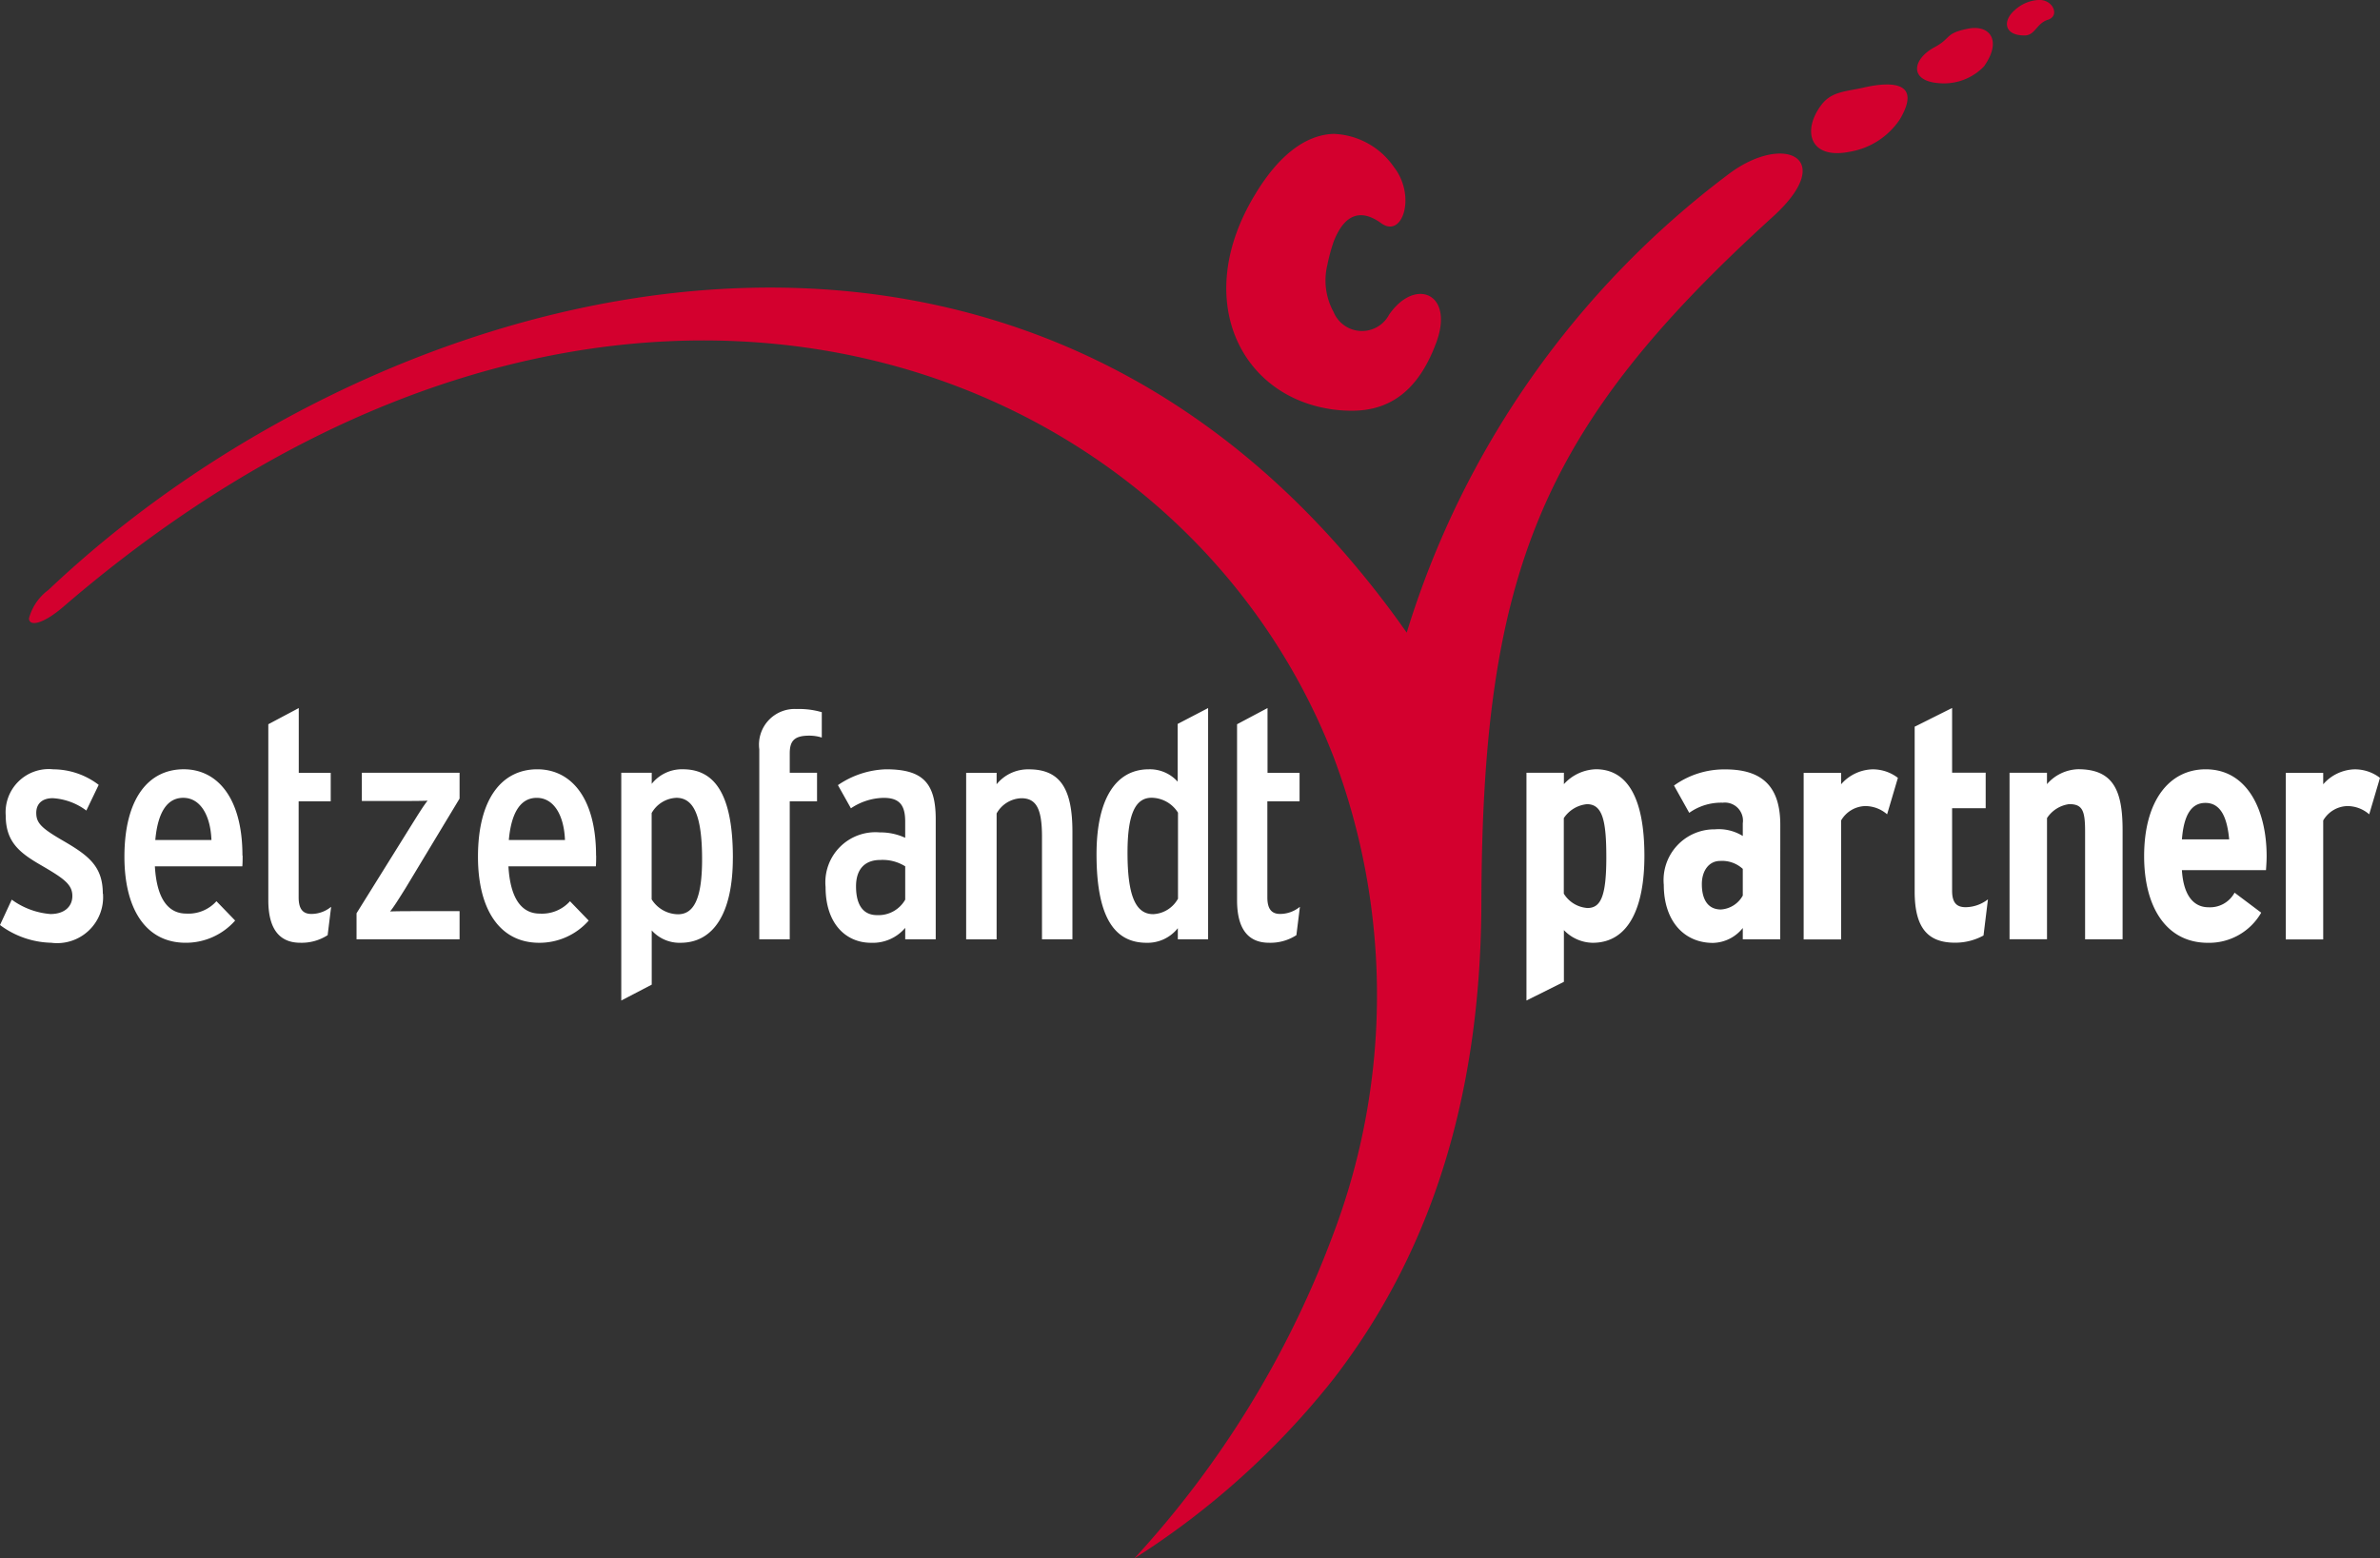
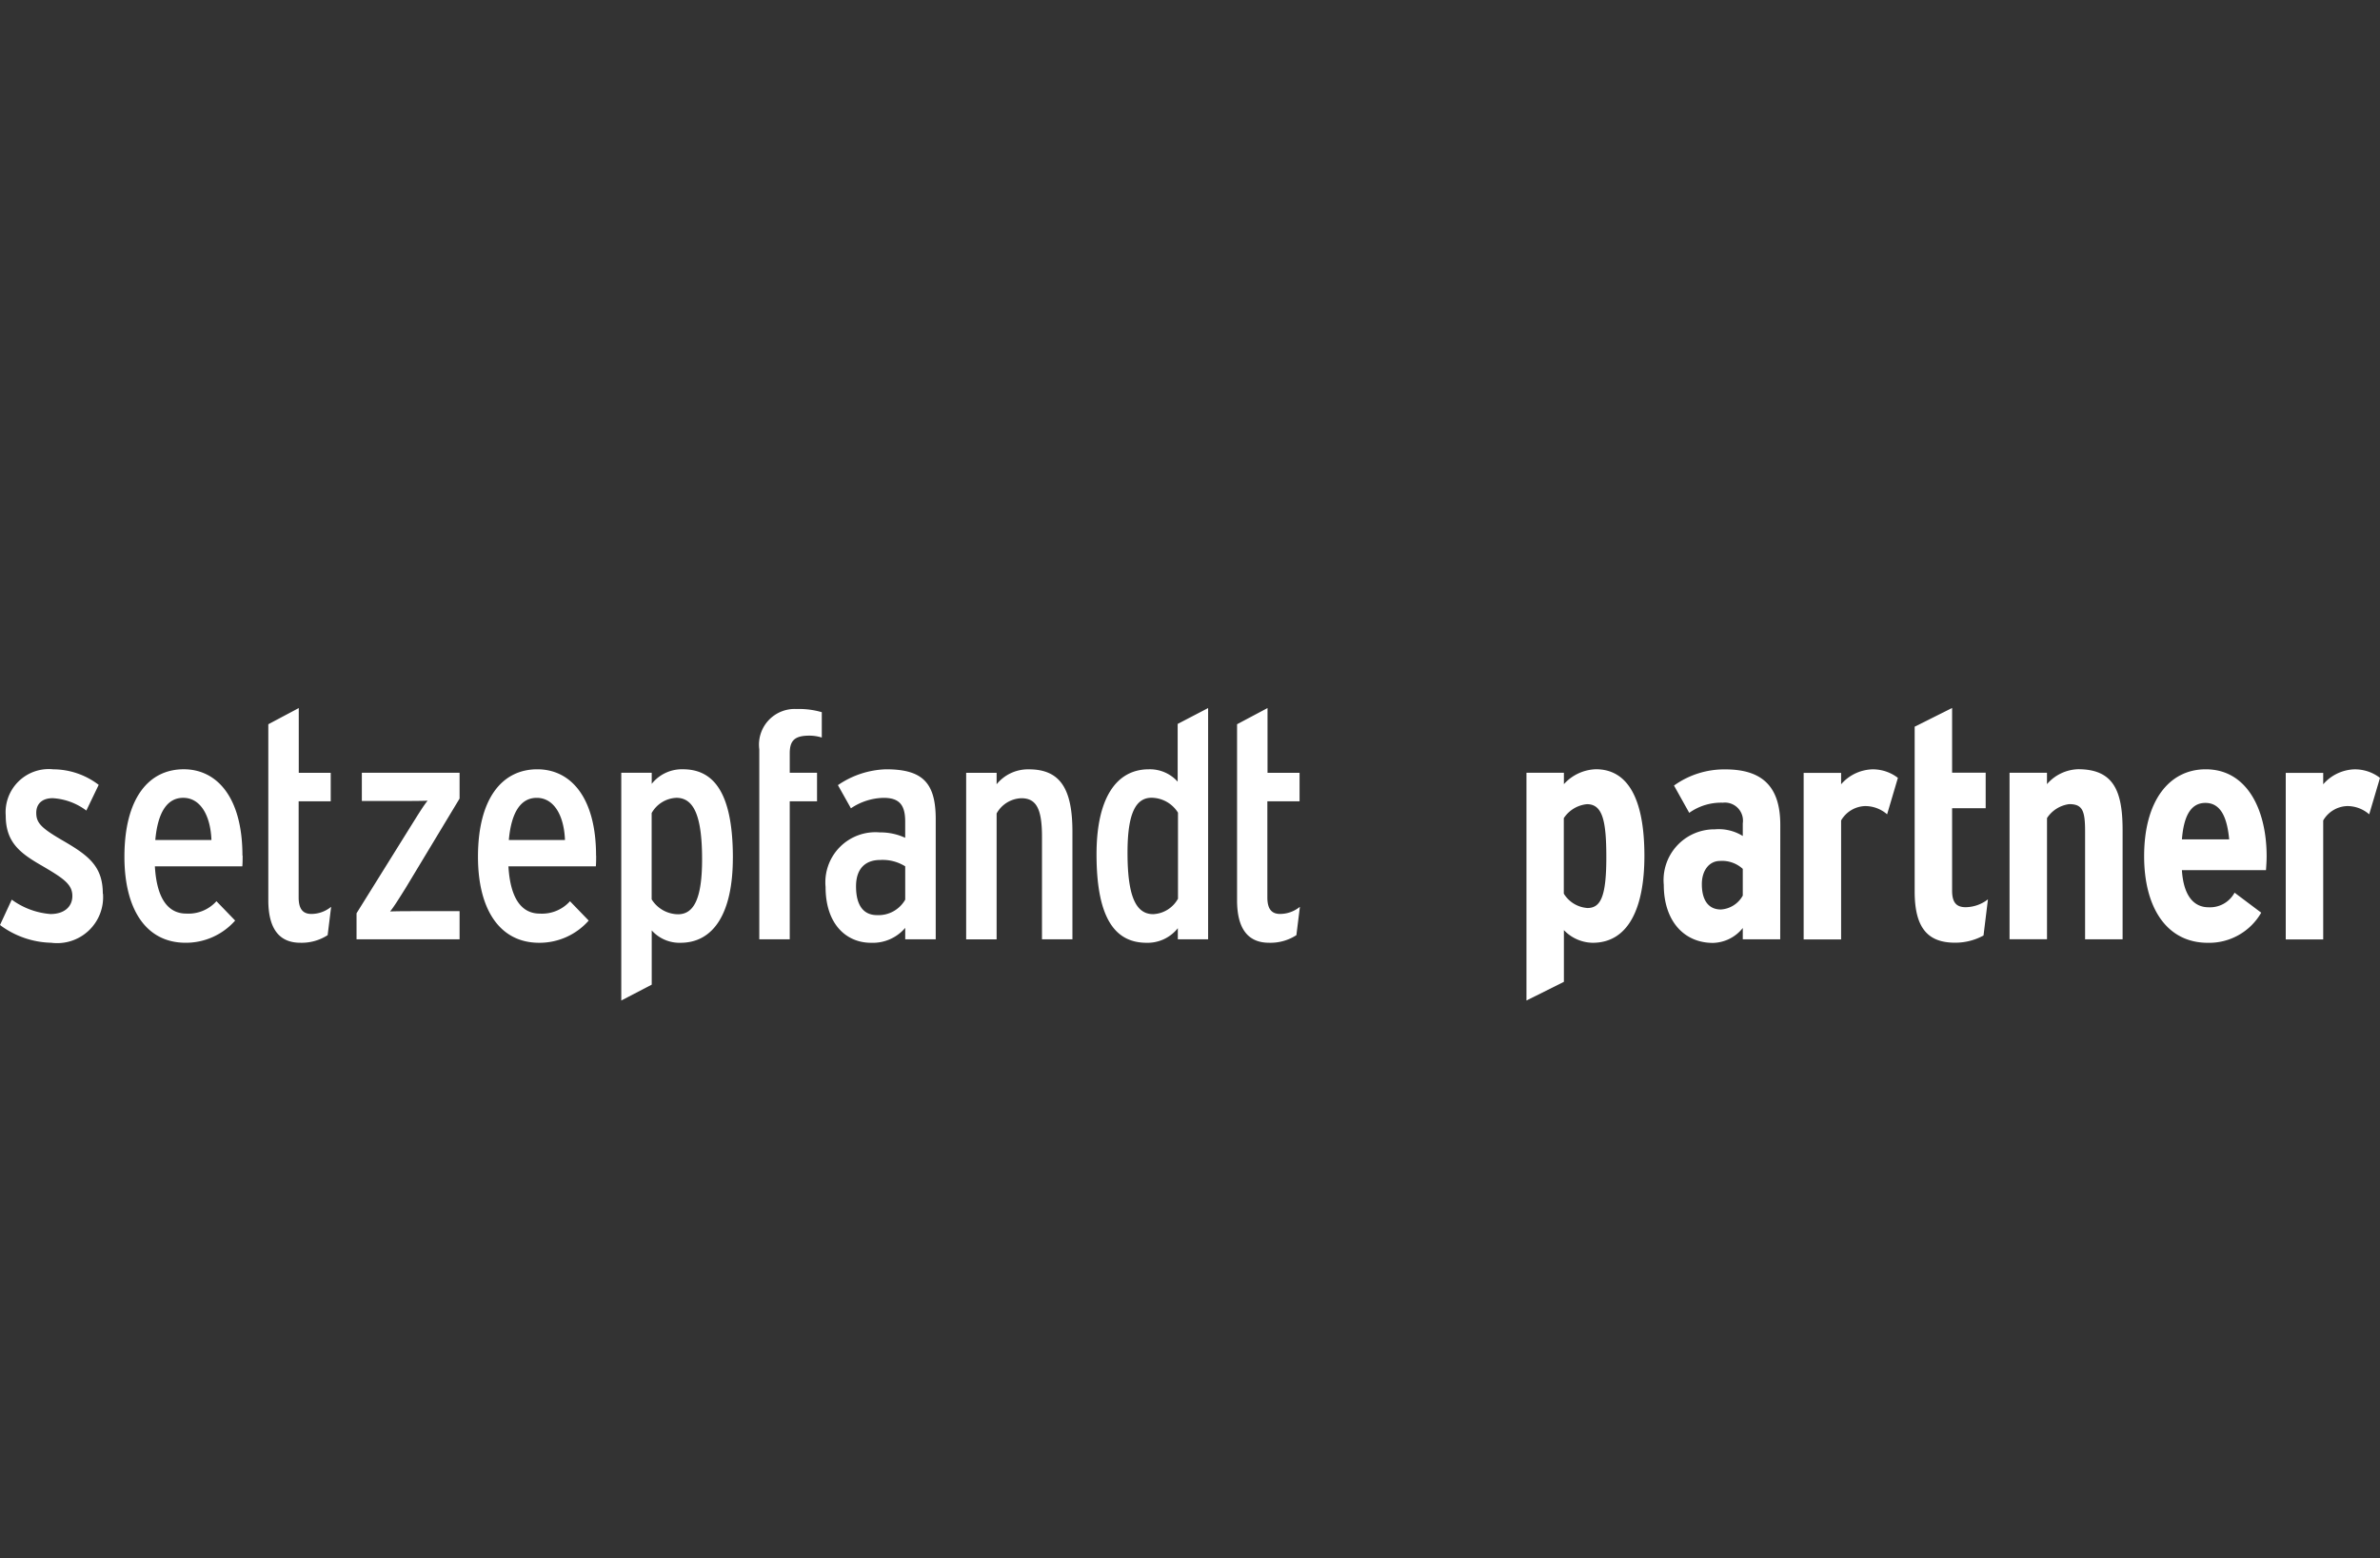
<svg xmlns="http://www.w3.org/2000/svg" width="99.239" height="65" viewBox="0 0 99.239 65">
  <rect x="0" y="0" width="99.239" height="65" fill="#333333" stroke="none" />
  <g id="Vordergrund" transform="translate(0 0)">
    <g id="Gruppe_98" data-name="Gruppe 98" transform="translate(0 0)">
-       <path id="Pfad_2083" data-name="Pfad 2083" d="M78.927,4.328c.429-.525,1.011-.509,1.763-.684,1.211-.27,2.376-.191,1.471,1.336a3.139,3.139,0,0,1-2.1,1.352C78.374,6.666,78.068,5.409,78.927,4.328ZM86.96.416A1.586,1.586,0,0,1,87.926,0c.613-.048.935.668.4.827-.475.159-.521.652-.966.652C86.5,1.481,86.438.861,86.96.416ZM83.6,1.974c.721-.382.43-.588,1.411-.779.9-.175,1.426.493.659,1.575a2.314,2.314,0,0,1-1.855.7C82.544,3.39,82.667,2.483,83.6,1.974ZM58.551,13.012a1.279,1.279,0,0,0,2.315.111c1.1-1.591,2.775-.875,1.932,1.256-.628,1.638-1.671,2.767-3.511,2.751a5.77,5.77,0,0,1-.736-.048c-3.894-.509-5.933-4.612-3.265-8.985,1.074-1.781,2.223-2.481,3.265-2.513a3.191,3.191,0,0,1,2.515,1.383c.935,1.193.368,3.006-.537,2.338-.859-.62-1.533-.366-1.978.779a7.746,7.746,0,0,0-.261.97A2.73,2.73,0,0,0,58.551,13.012Zm0,38.423a28.165,28.165,0,0,0,0-19.864c-6.623-17.112-30.447-25.684-53-6.234-.828.7-1.38.8-1.4.461a2.16,2.16,0,0,1,.813-1.193C18.031,12.216,42.53,4.773,58.551,22.553A40.28,40.28,0,0,1,61.6,26.386,37.729,37.729,0,0,1,75.032,7.255c2.284-1.718,4.553-.684,1.839,1.781-9.658,8.779-12.127,14.806-12.158,28.674-.031,8.6-2.422,14.95-6.163,19.8A33.463,33.463,0,0,1,50.242,65,41.192,41.192,0,0,0,58.551,51.434Z" transform="translate(-2.944 0)" fill="#d3002e" />
      <path id="Pfad_2084" data-name="Pfad 2084" d="M249.02,107.406c0,.185-.014.4-.027.582h-3.506c.066,1.072.5,1.548,1.111,1.548a1.163,1.163,0,0,0,1.085-.609l1.111.834a2.506,2.506,0,0,1-2.223,1.257c-1.72,0-2.659-1.469-2.659-3.612,0-2.328,1.059-3.625,2.567-3.625C248.226,103.781,249.02,105.5,249.02,107.406Zm-6.009,3.466H241.45v-4.5c0-.86-.105-1.138-.661-1.138a1.308,1.308,0,0,0-.927.582v5.054H238.3v-6.946h1.561v.476a1.787,1.787,0,0,1,1.3-.622c1.482,0,1.853.913,1.853,2.54v4.551Zm-5.611-1.667-.185,1.508a2.445,2.445,0,0,1-1.191.3c-1.124,0-1.68-.609-1.68-2.13v-6.879l1.561-.781v2.7h1.4v1.482h-1.4v3.44c0,.516.2.688.569.688A1.55,1.55,0,0,0,237.4,109.205Zm-3.755-5.067-.45,1.521a1.391,1.391,0,0,0-.913-.344,1.2,1.2,0,0,0-1.005.6v4.961h-1.562v-6.946h1.562v.476a1.8,1.8,0,0,1,1.27-.622A1.707,1.707,0,0,1,233.645,104.139Zm-6.468,4.908v-1.111a1.275,1.275,0,0,0-.953-.331c-.436,0-.754.383-.754.966,0,.675.278,1.058.794,1.058A1.121,1.121,0,0,0,227.177,109.047Zm1.561,1.826h-1.561V110.4a1.633,1.633,0,0,1-1.243.622c-1.217,0-2.051-.927-2.051-2.421a2.117,2.117,0,0,1,2.13-2.316,1.9,1.9,0,0,1,1.164.278v-.529a.754.754,0,0,0-.833-.86,2.291,2.291,0,0,0-1.4.423l-.635-1.138a3.593,3.593,0,0,1,2.143-.674c1.614,0,2.289.794,2.289,2.315Zm-7.251-3.427c0-1.521-.158-2.209-.807-2.209a1.31,1.31,0,0,0-.966.582v3.149a1.256,1.256,0,0,0,.992.6C221.262,109.563,221.487,109.06,221.487,107.446Zm1.588-.053c0,2.117-.635,3.625-2.157,3.625a1.693,1.693,0,0,1-1.2-.529v2.157l-1.561.78v-9.5h1.561v.476a1.873,1.873,0,0,1,1.337-.622C222.347,103.781,223.075,104.946,223.075,107.393Zm30.672-3.254-.45,1.521a1.389,1.389,0,0,0-.913-.344,1.2,1.2,0,0,0-1.005.6v4.961h-1.562v-6.946h1.562v.476a1.8,1.8,0,0,1,1.27-.622A1.711,1.711,0,0,1,253.747,104.139Zm-6.289,2.566c-.079-.846-.317-1.521-.991-1.521-.582,0-.9.5-.979,1.521Z" transform="translate(-154.508 -71.695)" fill="#fff" fill-rule="evenodd" />
      <path id="Pfad_2085" data-name="Pfad 2085" d="M50.382,110.869h-1.27v-.463a1.608,1.608,0,0,1-1.3.609c-1.257,0-2.09-.926-2.09-3.691,0-2.315.807-3.545,2.183-3.545a1.554,1.554,0,0,1,1.2.516v-2.408l1.27-.662v9.644Zm-5.664,0h-1.27V106.6c0-1.151-.225-1.614-.86-1.614a1.227,1.227,0,0,0-1.032.635v5.252h-1.27v-6.946h1.27v.476a1.687,1.687,0,0,1,1.349-.622c1.336,0,1.812.86,1.812,2.606v4.484Zm-6.973-1.654v-1.389a1.775,1.775,0,0,0-1.045-.265c-.6,0-1.006.345-1.006,1.1,0,.82.331,1.2.873,1.2A1.282,1.282,0,0,0,37.745,109.216Zm1.27,1.654h-1.27v-.476a1.771,1.771,0,0,1-1.429.622c-1.019,0-1.892-.767-1.892-2.328a2.089,2.089,0,0,1,2.262-2.276,2.457,2.457,0,0,1,1.058.225v-.674c0-.675-.225-.992-.9-.992a2.52,2.52,0,0,0-1.363.436l-.542-.966a3.74,3.74,0,0,1,2-.661c1.5,0,2.078.529,2.078,2.077v5.014Zm-4.749-8.414a1.7,1.7,0,0,0-.529-.079c-.622,0-.807.225-.807.74v.808h1.138v1.19H32.93v5.755H31.66v-7.924a1.488,1.488,0,0,1,1.561-1.68,3.355,3.355,0,0,1,1.045.132v1.058Zm-4.991,5.08c0-1.813-.344-2.566-1.071-2.566a1.244,1.244,0,0,0-1.032.635v3.6a1.318,1.318,0,0,0,1.1.622C28.931,109.824,29.275,109.176,29.275,107.535Zm1.283-.066c0,2.316-.807,3.546-2.183,3.546a1.555,1.555,0,0,1-1.2-.516v2.262l-1.27.662v-9.5h1.27v.463a1.608,1.608,0,0,1,1.3-.608C29.725,103.779,30.559,104.7,30.559,107.469Zm-7-.74c-.04-1.032-.463-1.759-1.177-1.759-.648,0-1.058.569-1.164,1.759Zm1.3.648c0,.119,0,.318-.013.45H21.2c.08,1.376.569,1.971,1.31,1.971a1.567,1.567,0,0,0,1.257-.516l.78.807a2.736,2.736,0,0,1-2.064.926c-1.653,0-2.553-1.4-2.553-3.585,0-2.434,1.006-3.651,2.474-3.651C23.8,103.779,24.854,104.956,24.854,107.377Zm-5.691,3.492h-4.3v-1.085l2.315-3.717c.251-.4.476-.767.648-.979-.251.013-.886.013-1.23.013H15.088v-1.177h4.075V105l-2.249,3.73c-.251.4-.476.767-.648.979.251-.013.886-.013,1.23-.013h1.667v1.177Zm-5.36-1.35-.145,1.178a2,2,0,0,1-1.138.317c-.926,0-1.336-.648-1.336-1.773V101.9l1.27-.675v2.7H13.79v1.19H12.453v4.009c0,.49.185.688.53.688A1.3,1.3,0,0,0,13.8,109.52Zm-4.99-2.791c-.04-1.032-.463-1.759-1.177-1.759-.648,0-1.058.569-1.164,1.759Zm1.3.648c0,.119,0,.318-.013.45H6.458c.079,1.376.569,1.971,1.31,1.971a1.567,1.567,0,0,0,1.257-.516l.78.807a2.737,2.737,0,0,1-2.064.926c-1.654,0-2.553-1.4-2.553-3.585,0-2.434,1.006-3.651,2.474-3.651C9.051,103.779,10.109,104.956,10.109,107.377Zm-5.823,1.588a1.916,1.916,0,0,1-2.157,2.05A3.706,3.706,0,0,1,0,110.274l.49-1.058a3.159,3.159,0,0,0,1.614.6c.569,0,.913-.3.913-.754,0-.49-.371-.74-1.336-1.3-.86-.5-1.442-.953-1.442-2.051a1.8,1.8,0,0,1,1.985-1.931,3.137,3.137,0,0,1,1.891.648L3.6,105.5a2.586,2.586,0,0,0-1.4-.516c-.476,0-.688.265-.688.609,0,.423.2.635,1.138,1.177C3.691,107.377,4.287,107.827,4.287,108.965Zm49.908.555-.146,1.178a1.994,1.994,0,0,1-1.138.317c-.927,0-1.336-.648-1.336-1.773V101.9l1.27-.675v2.7h1.336v1.19H52.845v4.009c0,.49.186.688.529.688A1.306,1.306,0,0,0,54.194,109.52Zm-5.083-.331v-3.6a1.318,1.318,0,0,0-1.1-.622c-.661,0-1.005.648-1.005,2.289,0,1.812.344,2.566,1.072,2.566A1.244,1.244,0,0,0,49.111,109.189Z" transform="translate(0 -71.693)" fill="#fff" fill-rule="evenodd" />
    </g>
  </g>
</svg>